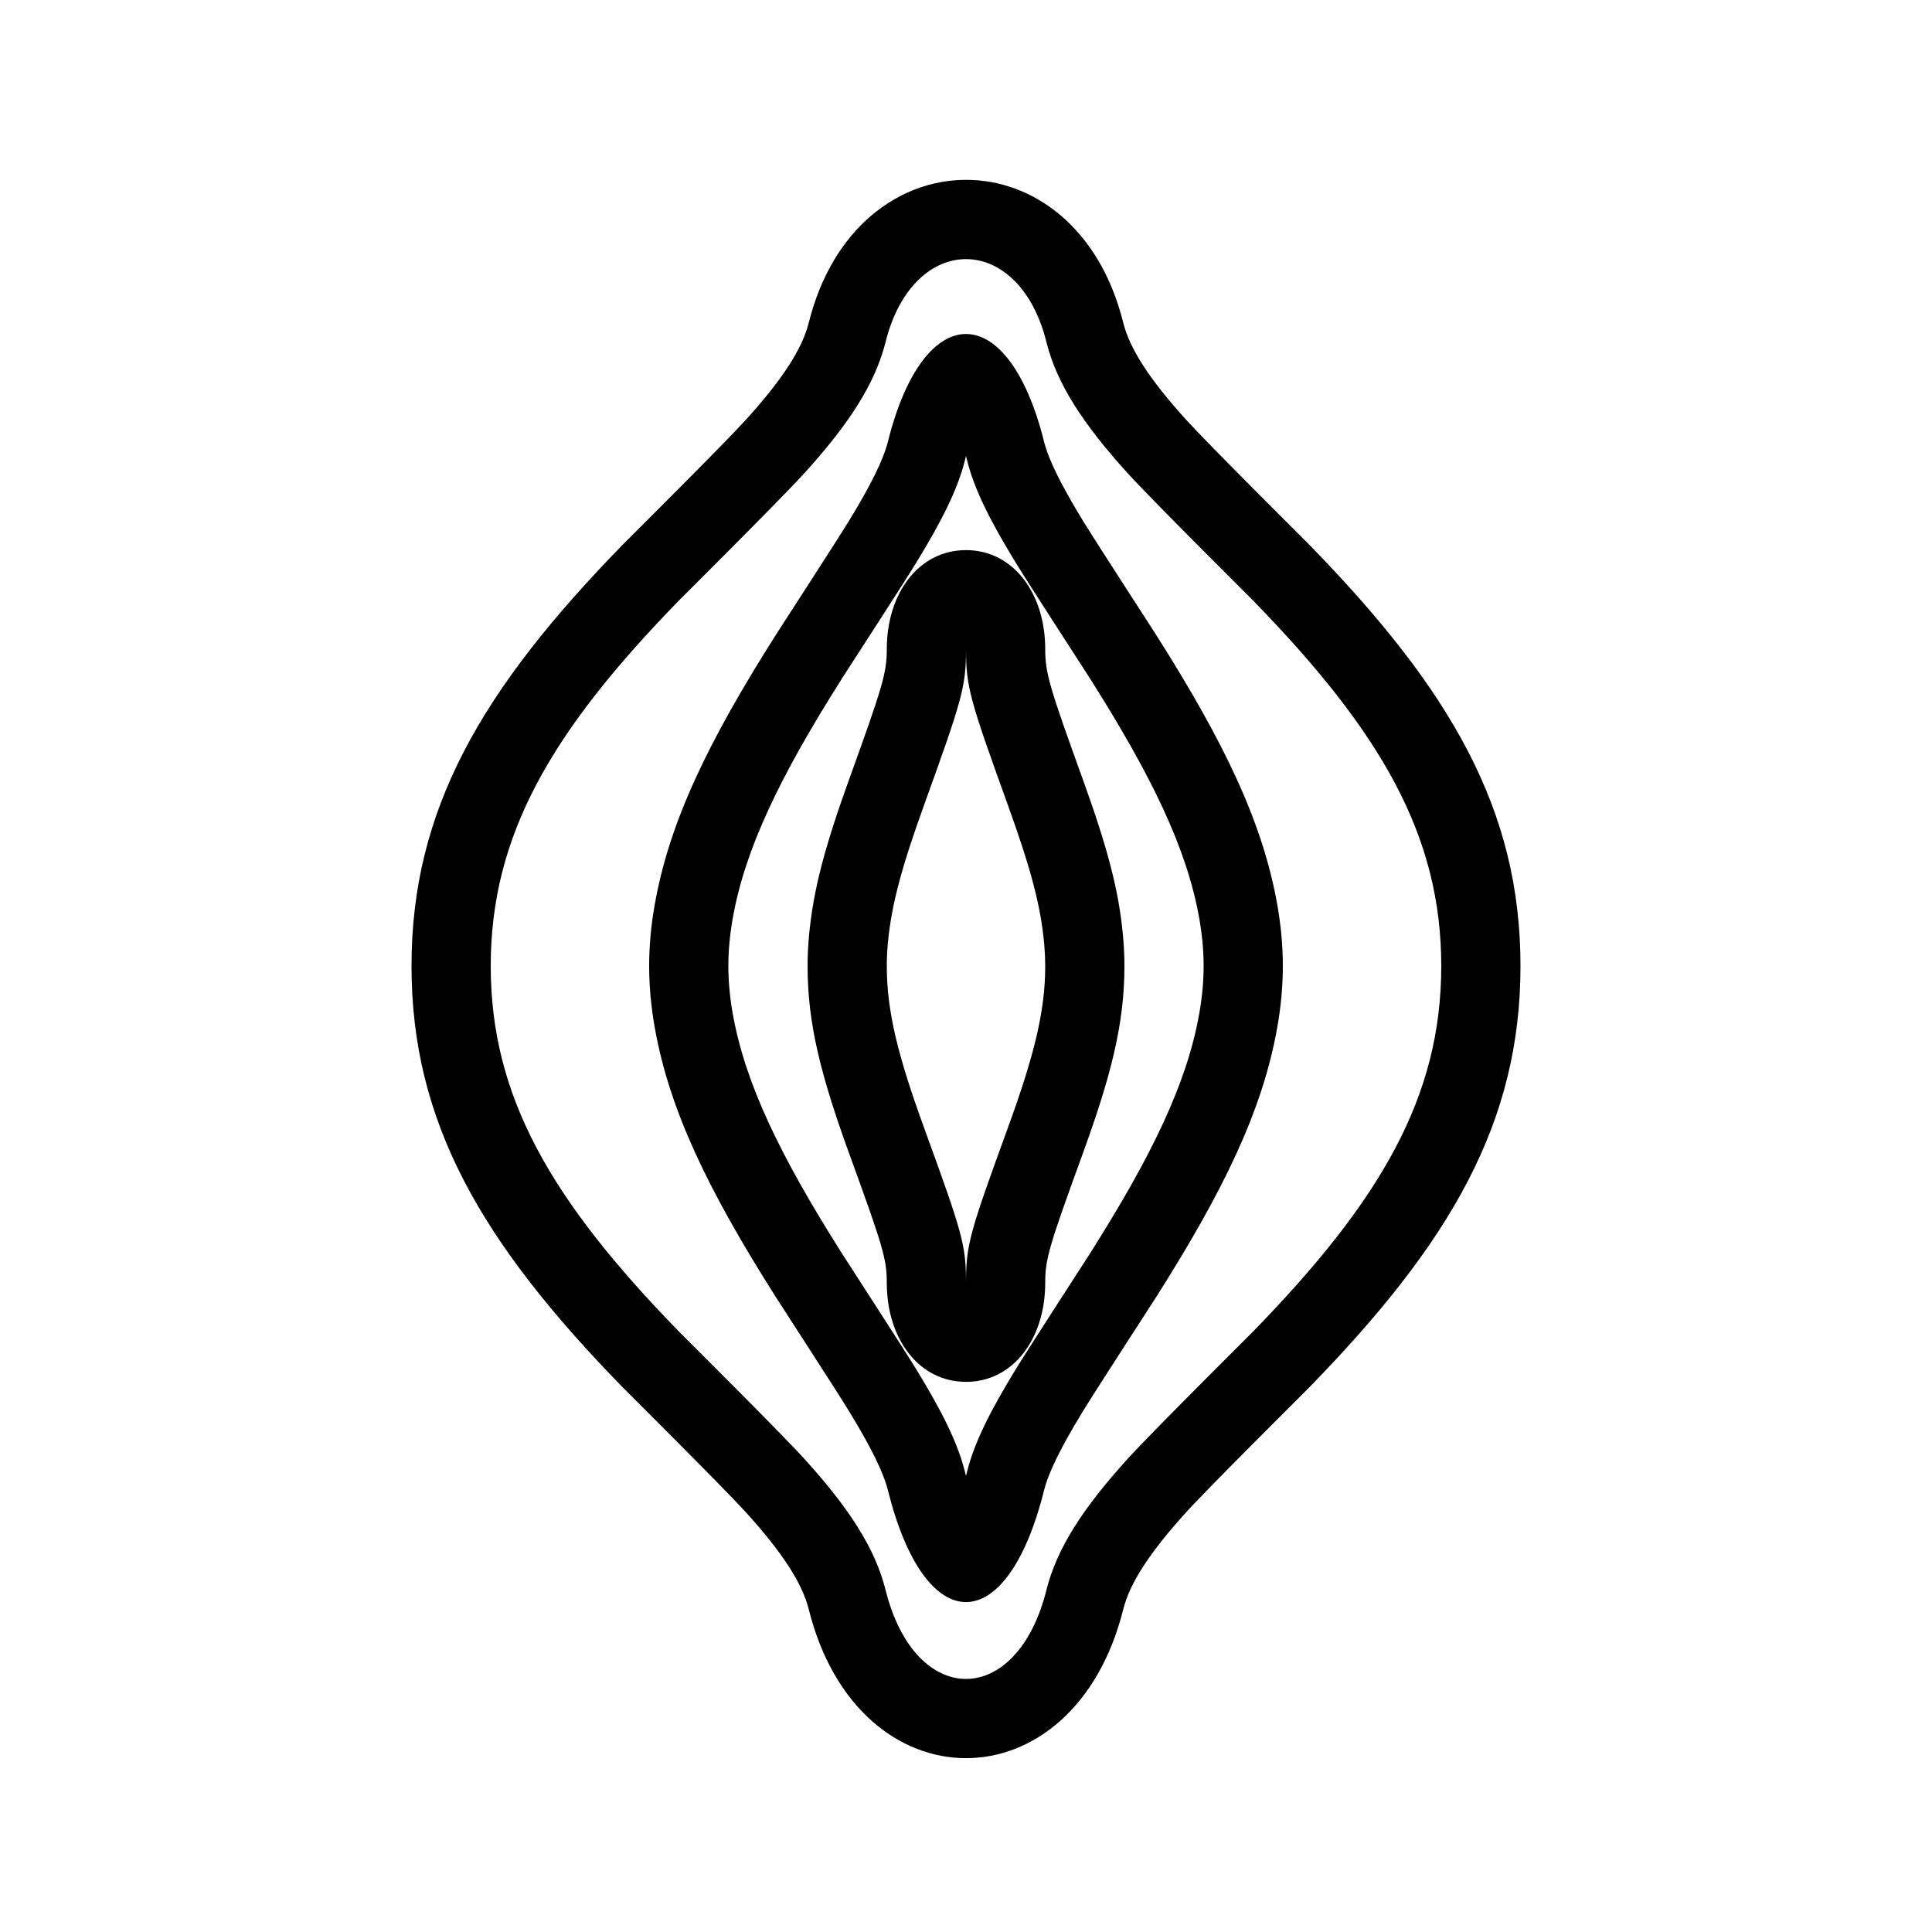
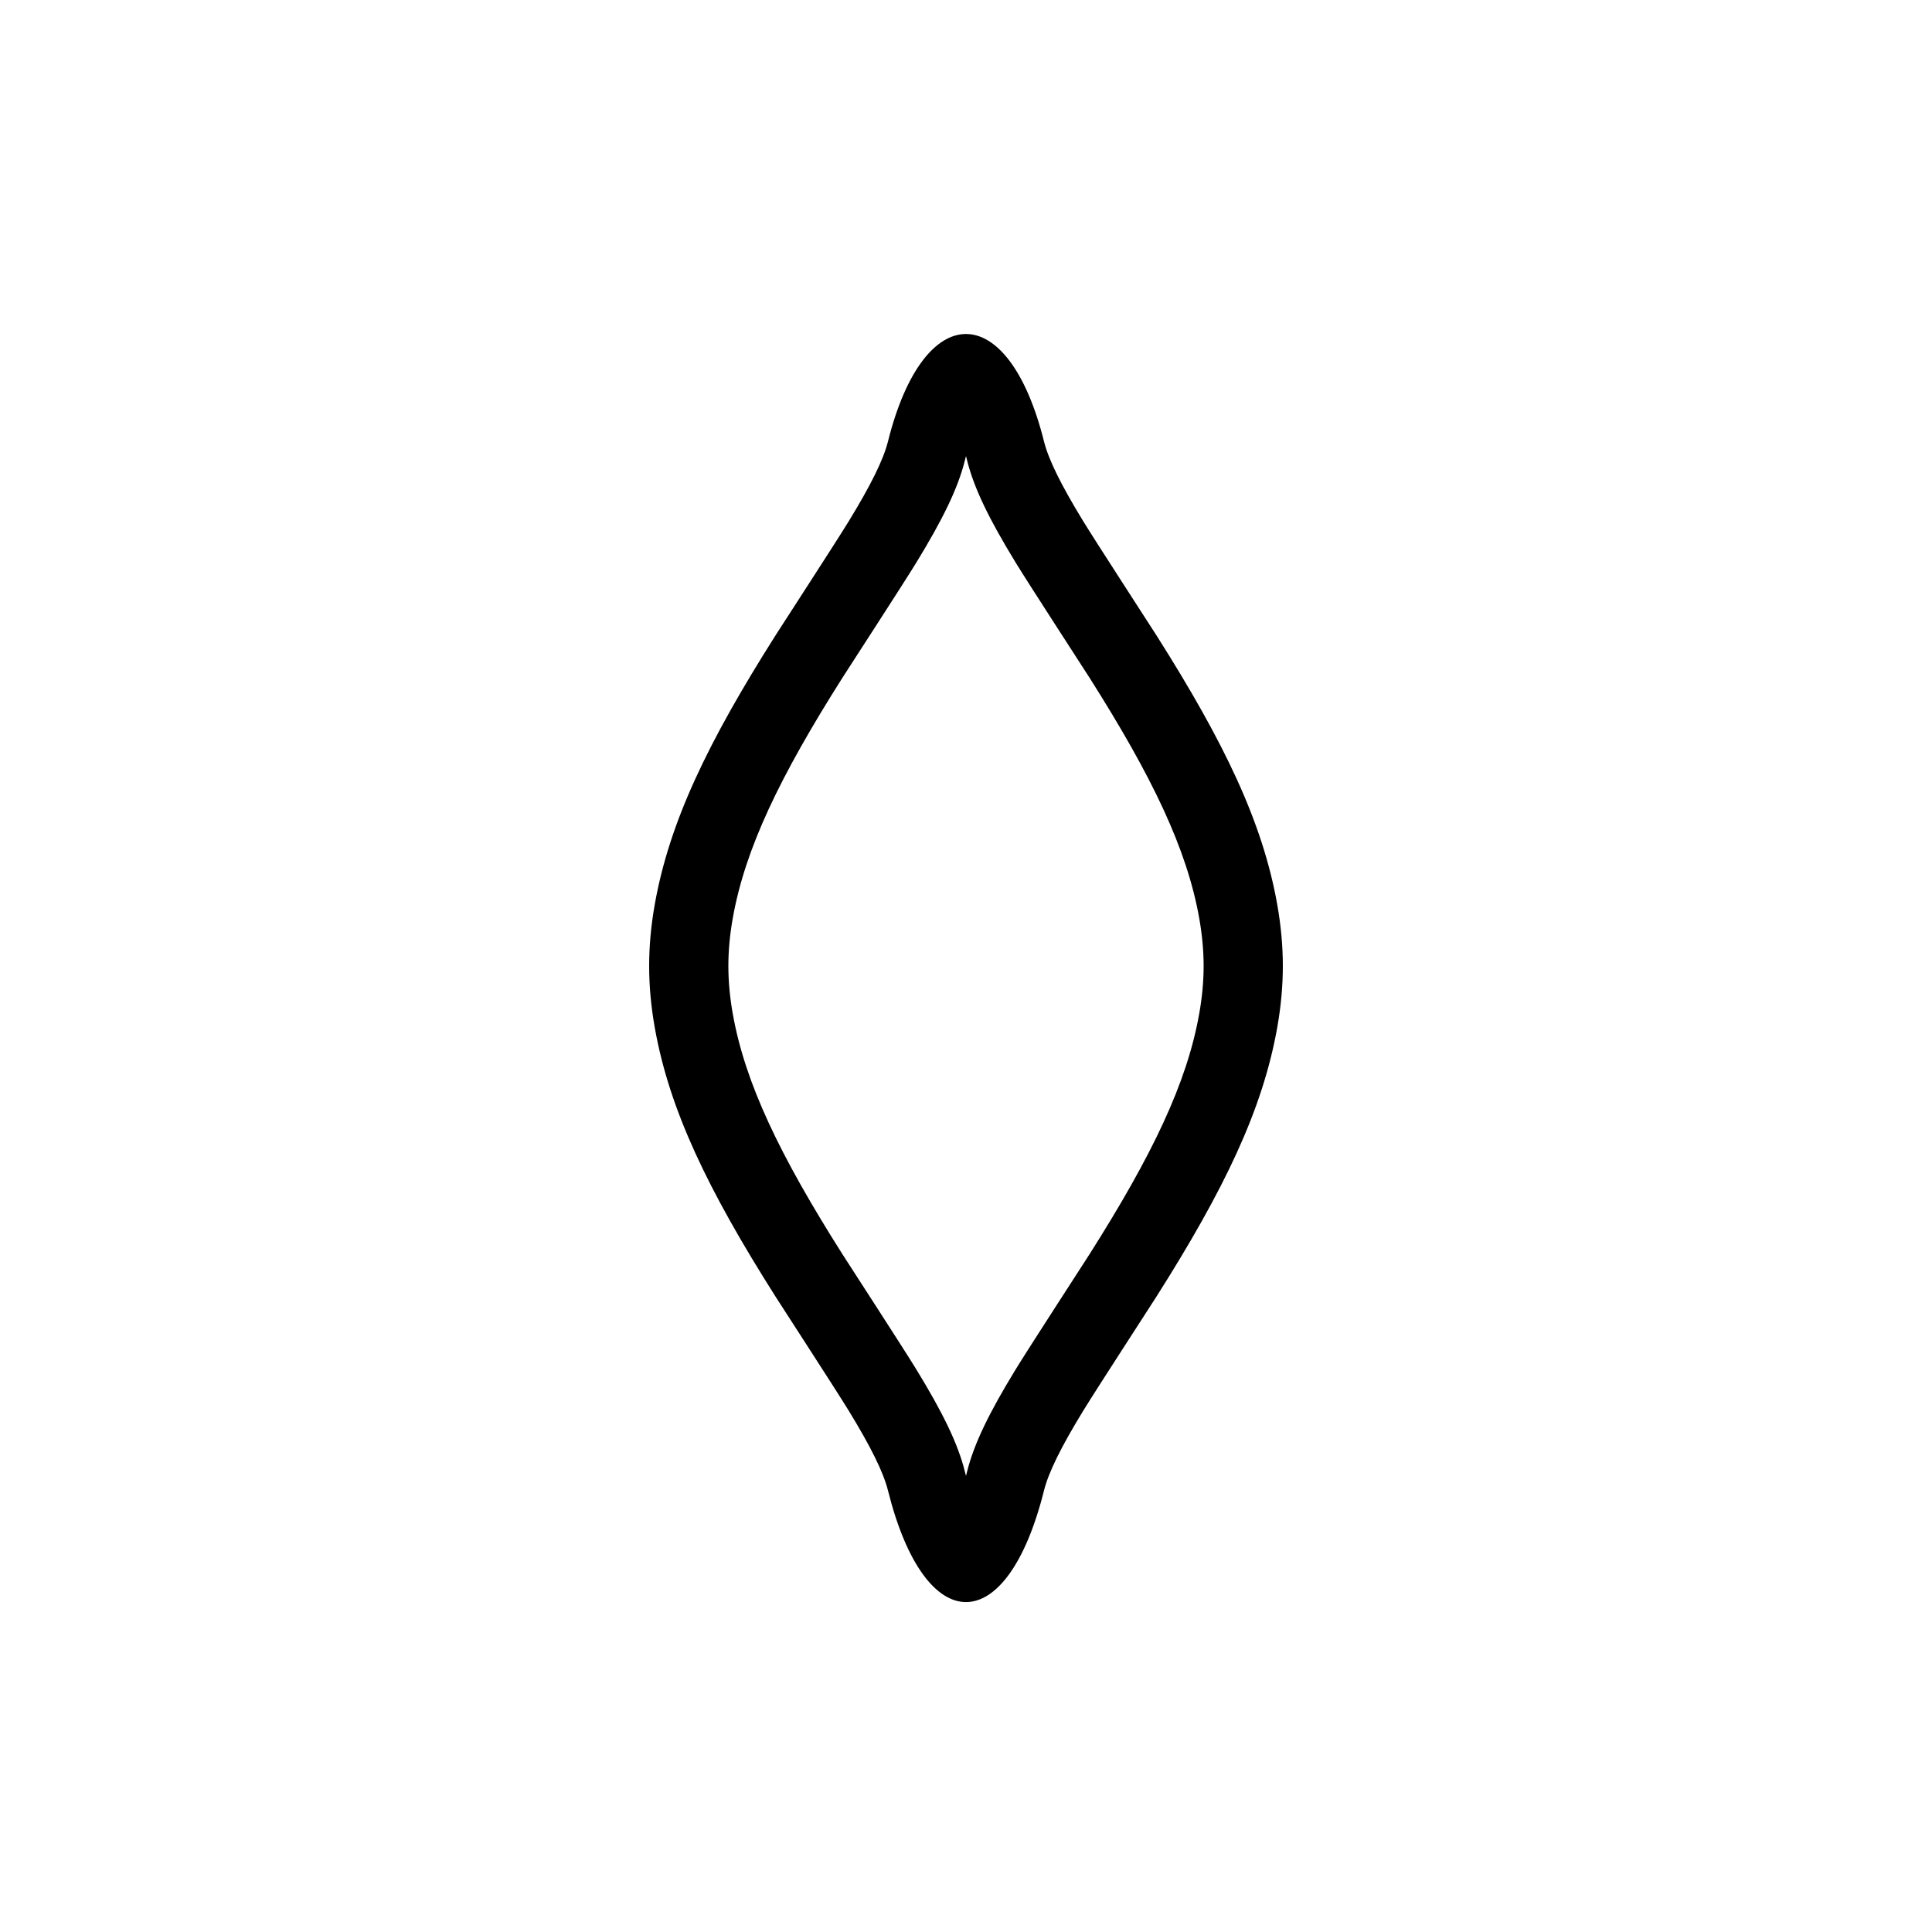
<svg xmlns="http://www.w3.org/2000/svg" fill="#000000" width="800px" height="800px" version="1.1" viewBox="144 144 512 512">
  <g>
-     <path d="m358.33 229.52c12.613-50.457 70.727-50.461 83.305-0.133l0.035 0.133c1.746 6.984 7.047 15.105 16.629 25.684 6.004 6.629 31.82 32.27 32.711 33.184 37.492 38.441 55.934 70.25 55.934 111.62s-18.441 73.176-55.934 111.62c-0.895 0.918-26.707 26.551-32.711 33.184-9.582 10.578-14.883 18.695-16.629 25.68-13.145 52.586-70.195 52.586-83.34 0-1.746-6.981-7.047-15.102-16.629-25.68-6.004-6.629-31.809-32.258-32.711-33.184-37.488-38.441-55.934-70.25-55.934-111.62s18.445-73.176 55.934-111.62c0.891-0.914 26.707-26.555 32.711-33.184 9.582-10.578 14.883-18.699 16.629-25.684zm20.363 5.094c-2.777 11.105-9.73 21.758-21.434 34.68-6.445 7.117-32.703 33.195-33.242 33.75-34.016 34.879-49.969 62.391-49.969 96.961 0 34.566 15.953 62.078 49.969 96.961 0.555 0.566 26.801 26.633 33.242 33.75 11.707 12.922 18.66 23.57 21.434 34.68 7.848 31.383 34.766 31.383 42.613 0 2.777-11.109 9.73-21.762 21.434-34.684 6.445-7.117 32.699-33.188 33.242-33.746 34.016-34.883 49.969-62.395 49.969-96.961 0-34.57-15.949-62.082-49.969-96.961-0.539-0.555-26.797-26.633-33.242-33.75-11.703-12.922-18.656-23.574-21.398-34.547l-0.035-0.133c-7.316-29.262-35.297-29.258-42.613 0z" />
    <path d="m379.32 261c9.496-37.98 31.859-37.984 41.355 0 1.207 4.824 4.535 11.555 10.383 21.113 3.406 5.574 17.535 27.297 19.406 30.254 17.977 28.367 28.156 49.52 32.02 71.352 0.98 5.527 1.48 10.949 1.48 16.277s-0.5 10.754-1.48 16.285c-3.867 21.828-14.047 42.98-32.02 71.344-1.875 2.957-16 24.68-19.406 30.254-5.848 9.555-9.176 16.289-10.383 21.109-9.859 39.441-31.496 39.441-41.355 0-1.207-4.82-4.535-11.551-10.379-21.109-3.41-5.574-17.531-27.289-19.41-30.254-17.969-28.355-28.145-49.5-32.016-71.324-0.98-5.535-1.484-10.969-1.484-16.305 0-5.328 0.5-10.75 1.48-16.277 3.863-21.832 14.043-42.984 32.02-71.352 1.875-2.957 16-24.68 19.41-30.254 5.844-9.559 9.172-16.289 10.379-21.113zm20.363 5.094c-1.859 7.441-5.949 15.711-12.836 26.969-3.59 5.875-17.852 27.801-19.586 30.539-16.613 26.219-25.82 45.348-29.078 63.773-0.773 4.352-1.16 8.555-1.16 12.621 0 4.07 0.391 8.281 1.164 12.641 3.266 18.422 12.469 37.547 29.074 63.75 1.742 2.746 15.996 24.672 19.586 30.539 6.887 11.258 10.977 19.531 12.836 26.973 0.105 0.418 0.211 0.832 0.316 1.234 0.102-0.402 0.207-0.816 0.312-1.234 1.859-7.441 5.953-15.715 12.836-26.973 3.59-5.871 17.848-27.797 19.586-30.539 16.609-26.211 25.816-45.34 29.078-63.766 0.773-4.356 1.164-8.559 1.164-12.625s-0.391-8.27-1.16-12.621c-3.262-18.426-12.469-37.555-29.082-63.773-1.734-2.738-15.996-24.664-19.586-30.539-6.883-11.258-10.977-19.527-12.836-26.969-0.105-0.422-0.211-0.832-0.312-1.234-0.105 0.402-0.211 0.812-0.316 1.234z" />
-     <path d="m379.01 316.03c0-14.871 8.527-26.242 20.992-26.242 12.461 0 20.992 11.371 20.992 26.242 0 6.363 1.172 10.164 9.871 34.246 6.496 17.98 9.746 29.742 10.812 42.512 0.203 2.438 0.309 4.84 0.309 7.211 0 15.203-3.473 28.93-11.129 49.969-8.781 24.125-9.863 27.598-9.863 33.996 0 14.871-8.531 26.242-20.992 26.242-12.465 0-20.992-11.371-20.992-26.242 0-6.363-1.066-9.777-9.863-33.969-7.656-21.043-11.129-34.793-11.129-49.996 0-2.555 0.121-5.141 0.355-7.773 1.129-12.605 4.363-24.246 10.762-41.98 8.719-24.156 9.875-27.891 9.875-34.215zm20.746 172.2c0.082-0.766 0.246-2.078 0.246-4.266 0-10.141 1-13.352 11.129-41.176 6.871-18.879 9.863-30.707 9.863-42.789 0-1.777-0.082-3.598-0.238-5.465-0.871-10.43-3.727-20.77-9.637-37.129-10.02-27.75-11.117-31.301-11.117-41.375 0-4.375-0.656-5.25 0-5.25s0 0.875 0 5.25c0 10.035-1.07 13.488-11.121 41.34-5.828 16.148-8.676 26.398-9.602 36.73-0.18 2.019-0.27 3.984-0.27 5.898 0 12.086 2.992 23.934 9.863 42.82 10.156 27.918 11.129 31.039 11.129 41.145 0 2.188 0.164 3.5 0.246 4.266z" />
  </g>
</svg>